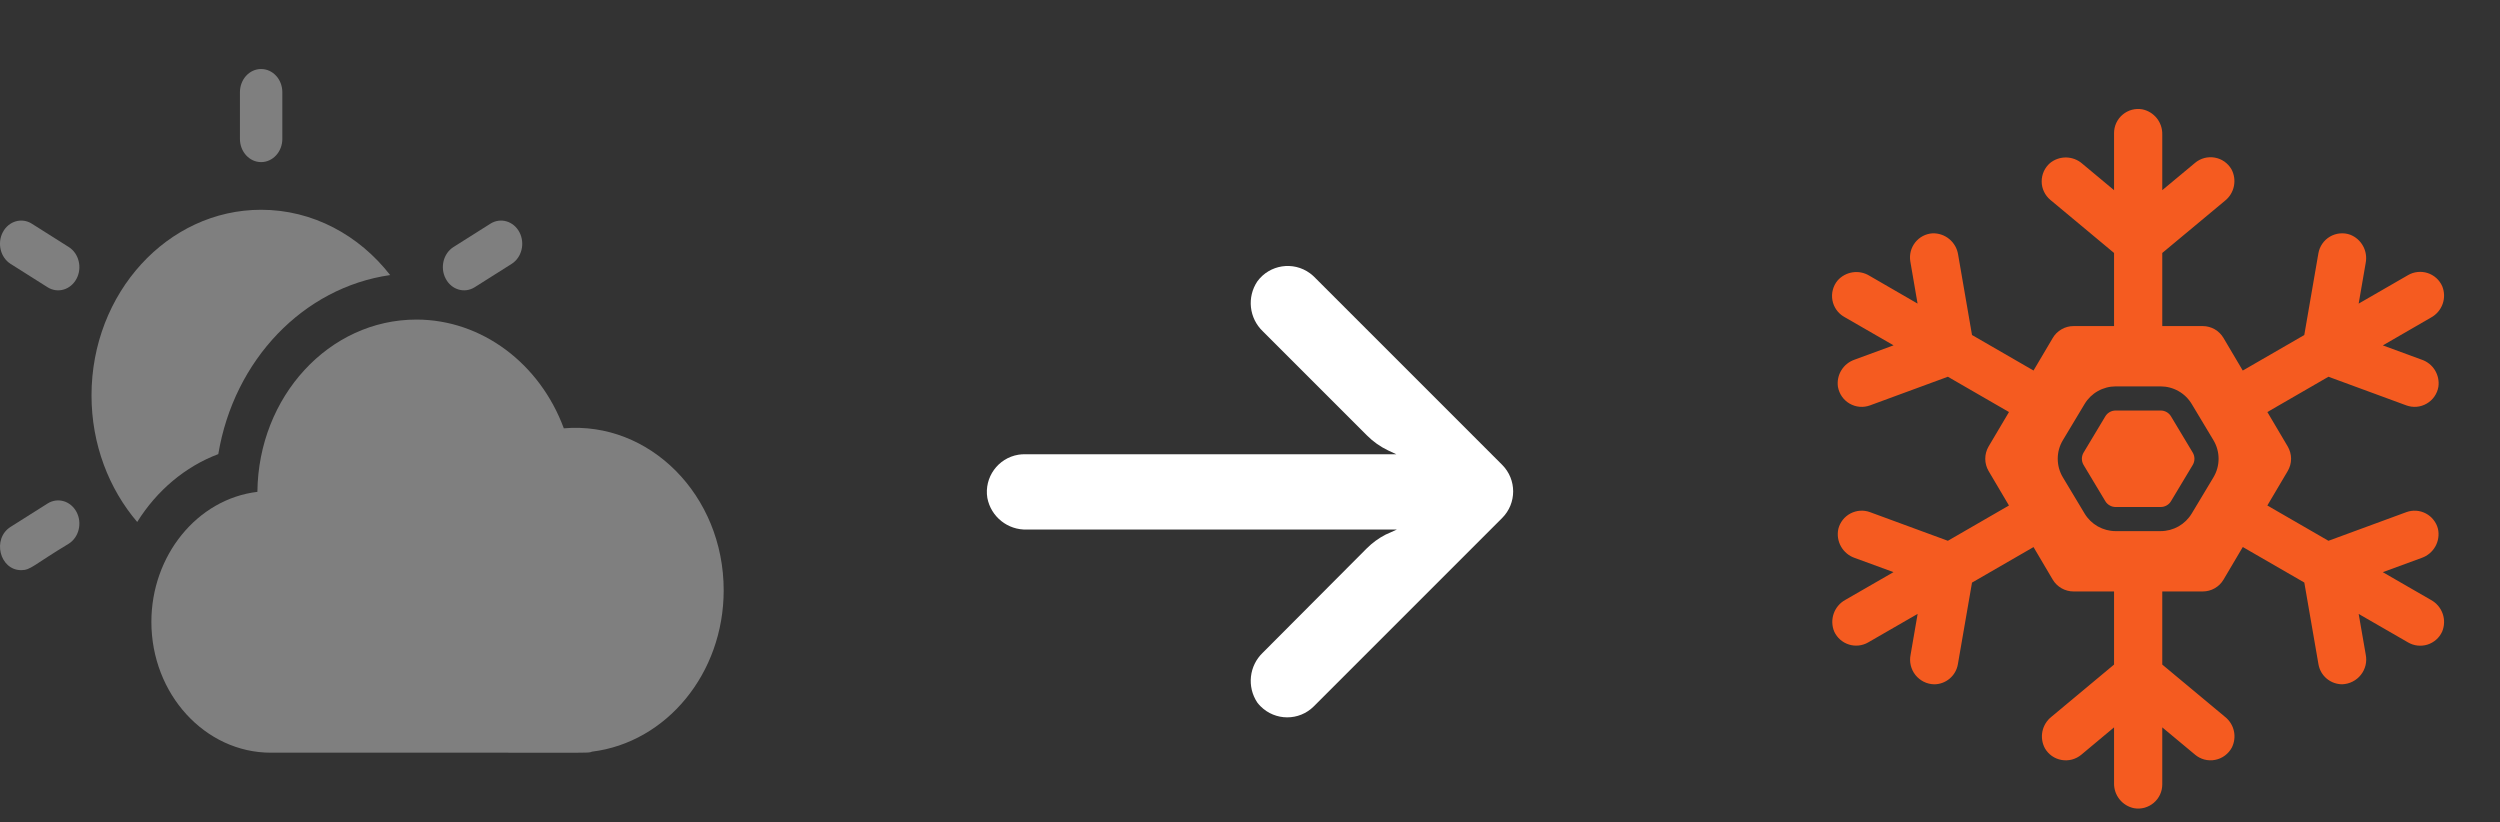
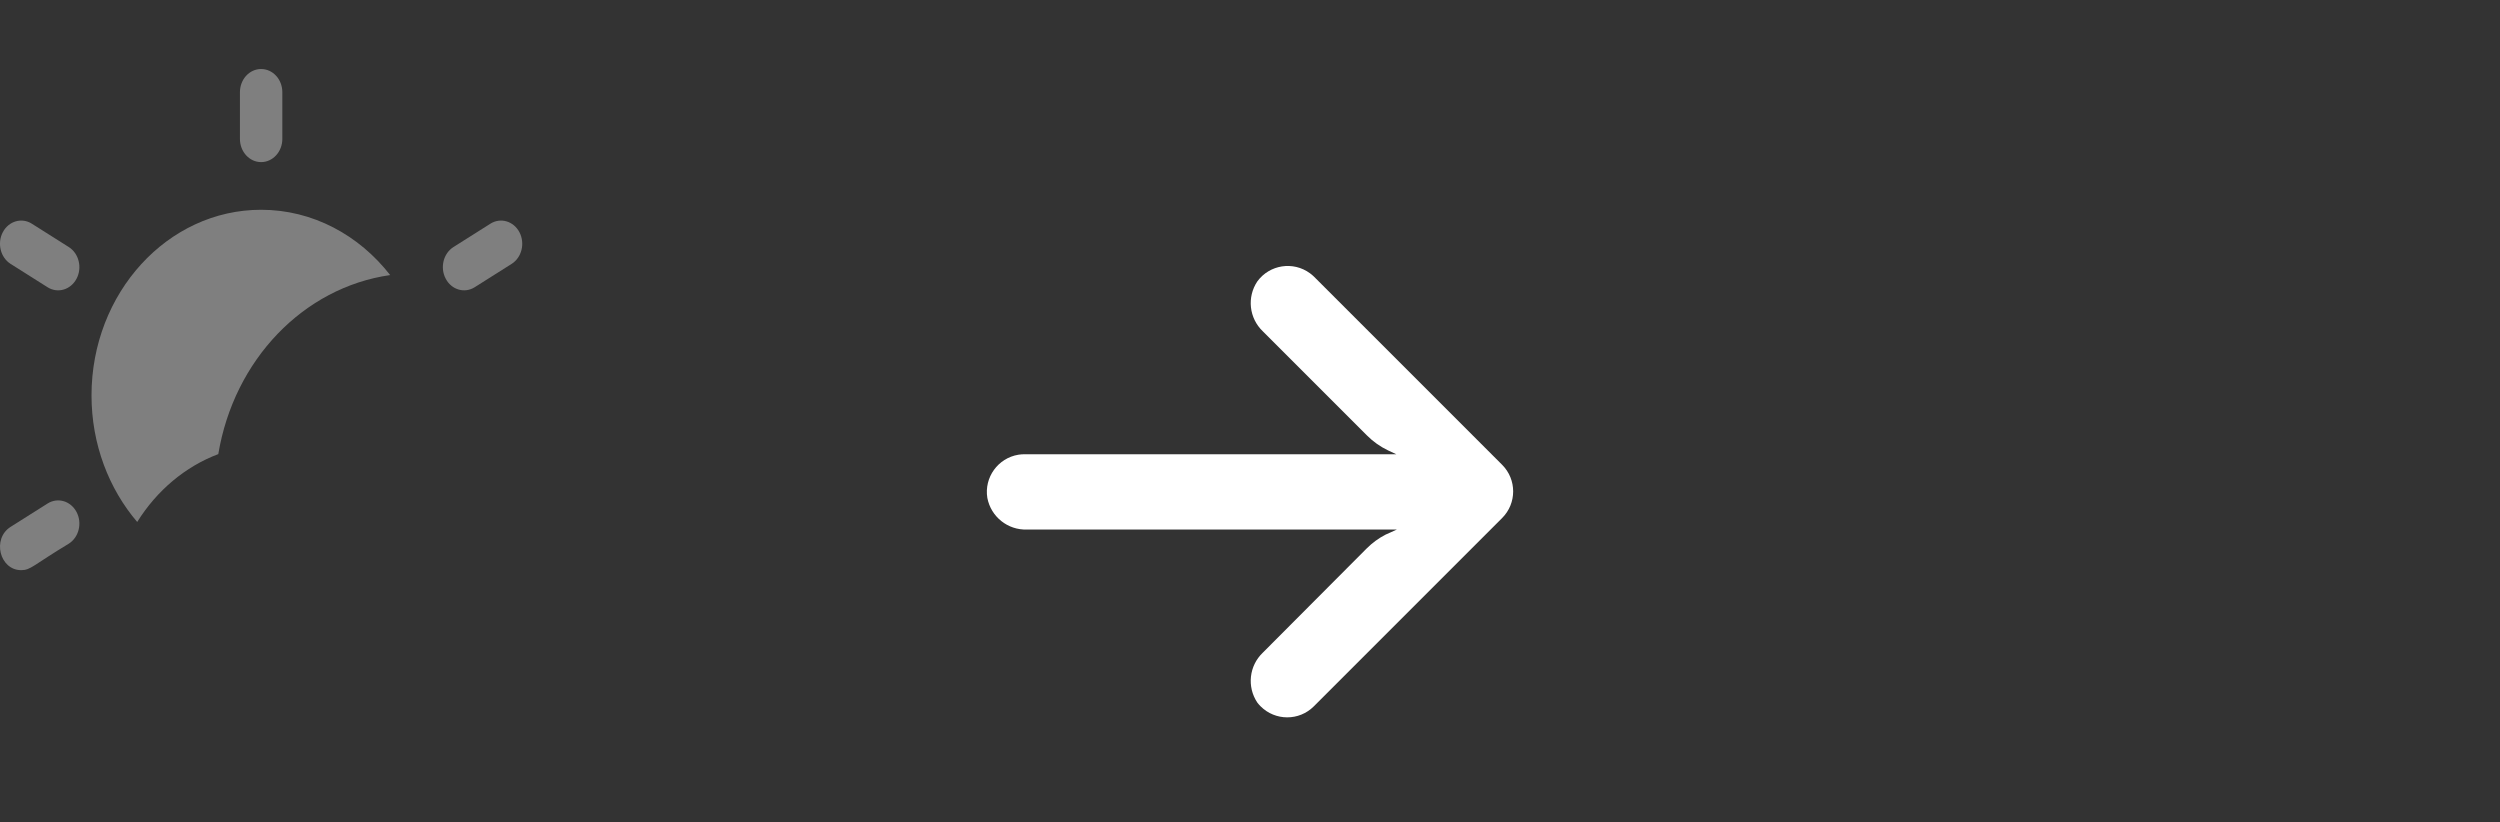
<svg xmlns="http://www.w3.org/2000/svg" width="76" height="25" viewBox="0 0 76 25" fill="none">
  <rect x="0" y="0" width="76" height="25" fill="#333333" stroke="none" />
  <g opacity="0.4">
    <path d="M7.938 4.928C8.294 4.928 8.583 4.612 8.583 4.223V2.803C8.583 2.413 8.294 2.098 7.938 2.098C7.582 2.098 7.294 2.413 7.294 2.803V4.223C7.294 4.612 7.582 4.928 7.938 4.928Z" fill="#F1F1F1" />
    <path d="M2.091 7.51L0.967 6.8C0.659 6.606 0.264 6.721 0.086 7.058C-0.092 7.396 0.014 7.827 0.322 8.022L1.446 8.732C1.754 8.926 2.148 8.812 2.327 8.473C2.505 8.136 2.399 7.705 2.091 7.51Z" fill="#F1F1F1" />
    <path d="M1.446 15.307L0.322 16.017C-0.247 16.376 -0.013 17.333 0.645 17.333C0.937 17.333 1.011 17.178 2.091 16.528C2.399 16.333 2.505 15.902 2.327 15.565C2.149 15.228 1.755 15.112 1.446 15.307Z" fill="#F1F1F1" />
    <path d="M14.43 8.732L15.554 8.022C15.862 7.827 15.968 7.396 15.79 7.058C15.612 6.721 15.218 6.606 14.909 6.8L13.785 7.51C13.477 7.705 13.371 8.136 13.55 8.473C13.728 8.812 14.123 8.925 14.43 8.732Z" fill="#F1F1F1" />
    <path d="M6.636 13.805C7.114 10.937 9.225 8.74 11.861 8.362C10.915 7.148 9.507 6.377 7.938 6.377C5.095 6.377 2.782 8.908 2.782 12.02C2.782 13.506 3.31 14.859 4.171 15.868C4.767 14.911 5.637 14.18 6.636 13.805Z" fill="#F1F1F1" />
-     <path d="M17.14 13.021C16.411 11.047 14.642 9.715 12.659 9.715C10 9.715 7.853 12.06 7.825 14.952C5.995 15.171 4.602 16.889 4.602 18.905C4.602 21.098 6.232 22.882 8.236 22.882C18.377 22.87 17.822 22.91 17.999 22.85C20.252 22.572 22 20.481 22 17.945C22 15.048 19.738 12.798 17.14 13.021Z" fill="#F1F1F1" />
  </g>
  <g clip-path="url(#clip0_147_6)">
-     <path d="M65.999 12.658C65.967 12.604 65.921 12.559 65.865 12.527C65.81 12.496 65.748 12.48 65.685 12.48H64.315C64.252 12.48 64.19 12.496 64.135 12.527C64.079 12.559 64.033 12.603 64.001 12.658L63.341 13.758C63.307 13.815 63.289 13.88 63.289 13.946C63.289 14.013 63.307 14.078 63.341 14.135L64.001 15.235C64.033 15.289 64.079 15.334 64.135 15.365C64.189 15.397 64.252 15.413 64.315 15.413H65.685C65.748 15.413 65.81 15.397 65.865 15.366C65.921 15.334 65.967 15.29 65.999 15.235L66.659 14.135C66.693 14.078 66.711 14.013 66.711 13.947C66.711 13.88 66.693 13.815 66.659 13.758L65.999 12.658Z" fill="#F55B20" />
-     <path d="M73.904 18.24L72.437 17.394L73.617 16.961C73.794 16.9 73.942 16.776 74.034 16.613C74.126 16.451 74.154 16.259 74.114 16.077C74.089 15.977 74.043 15.884 73.979 15.804C73.916 15.723 73.836 15.657 73.745 15.609C73.654 15.561 73.555 15.533 73.452 15.526C73.35 15.52 73.247 15.534 73.151 15.57L70.785 16.44L68.927 15.367L69.547 14.319C69.613 14.206 69.649 14.078 69.649 13.946C69.649 13.815 69.613 13.687 69.547 13.573L68.928 12.526L70.785 11.453L73.151 12.323C73.252 12.36 73.36 12.375 73.467 12.366C73.574 12.357 73.678 12.324 73.771 12.27C73.864 12.216 73.945 12.143 74.006 12.054C74.068 11.966 74.109 11.865 74.127 11.759C74.152 11.584 74.115 11.407 74.023 11.256C73.932 11.106 73.79 10.992 73.623 10.935L72.438 10.5L73.905 9.652C74.068 9.563 74.193 9.416 74.256 9.24C74.318 9.064 74.314 8.872 74.243 8.699C74.201 8.605 74.14 8.521 74.064 8.453C73.987 8.384 73.897 8.332 73.799 8.3C73.702 8.269 73.599 8.258 73.496 8.269C73.394 8.279 73.295 8.311 73.206 8.363L71.703 9.23L71.917 7.994C71.951 7.818 71.923 7.636 71.837 7.479C71.751 7.322 71.613 7.2 71.446 7.135C71.346 7.099 71.239 7.086 71.132 7.096C71.026 7.106 70.923 7.139 70.831 7.193C70.739 7.247 70.66 7.32 70.599 7.408C70.538 7.496 70.497 7.596 70.479 7.701L70.05 10.185L68.18 11.265L67.595 10.275C67.53 10.165 67.438 10.074 67.328 10.01C67.217 9.947 67.092 9.913 66.965 9.913H65.733V7.69L67.64 6.102C67.78 5.99 67.876 5.833 67.911 5.658C67.947 5.483 67.92 5.301 67.835 5.144C67.781 5.052 67.708 4.973 67.621 4.911C67.533 4.85 67.433 4.809 67.328 4.791C67.223 4.772 67.115 4.777 67.012 4.804C66.909 4.832 66.813 4.881 66.731 4.95L65.733 5.781V4.086C65.737 3.907 65.678 3.733 65.567 3.594C65.455 3.454 65.298 3.358 65.123 3.323C65.018 3.305 64.91 3.31 64.807 3.338C64.704 3.367 64.608 3.417 64.527 3.486C64.445 3.555 64.38 3.64 64.335 3.737C64.29 3.834 64.267 3.94 64.267 4.046V5.781L63.299 4.974C63.165 4.857 62.993 4.791 62.815 4.787C62.636 4.784 62.462 4.843 62.323 4.955C62.242 5.025 62.177 5.111 62.133 5.208C62.089 5.305 62.066 5.411 62.067 5.518C62.067 5.625 62.091 5.73 62.137 5.826C62.183 5.923 62.249 6.008 62.331 6.077L64.267 7.69V9.913H63.035C62.908 9.913 62.782 9.946 62.672 10.01C62.561 10.073 62.468 10.164 62.404 10.274L61.819 11.264L59.949 10.184L59.527 7.741C59.499 7.557 59.404 7.388 59.26 7.269C59.117 7.149 58.934 7.087 58.747 7.093C58.645 7.1 58.545 7.128 58.454 7.176C58.363 7.224 58.284 7.291 58.22 7.372C58.157 7.453 58.111 7.546 58.086 7.645C58.061 7.745 58.057 7.849 58.074 7.95L58.294 9.229L56.828 8.381C56.675 8.288 56.495 8.252 56.318 8.279C56.142 8.306 55.98 8.394 55.862 8.528C55.794 8.61 55.745 8.706 55.718 8.809C55.691 8.913 55.686 9.02 55.705 9.126C55.724 9.231 55.765 9.33 55.827 9.418C55.888 9.505 55.968 9.578 56.06 9.631L57.564 10.498L56.378 10.934C56.211 10.992 56.069 11.105 55.977 11.256C55.885 11.406 55.848 11.584 55.873 11.759C55.892 11.865 55.933 11.966 55.994 12.054C56.056 12.143 56.136 12.216 56.229 12.27C56.322 12.324 56.426 12.357 56.534 12.366C56.641 12.375 56.749 12.36 56.85 12.323L59.215 11.453L61.073 12.526L60.453 13.573C60.387 13.687 60.352 13.815 60.352 13.946C60.352 14.078 60.387 14.206 60.453 14.319L61.072 15.367L59.215 16.44L56.85 15.57C56.753 15.534 56.651 15.519 56.548 15.526C56.446 15.533 56.346 15.561 56.255 15.609C56.164 15.656 56.084 15.723 56.021 15.803C55.957 15.884 55.911 15.977 55.886 16.076C55.846 16.259 55.874 16.45 55.966 16.613C56.058 16.776 56.206 16.9 56.383 16.961L57.562 17.393L56.099 18.236C55.932 18.327 55.806 18.477 55.744 18.655C55.682 18.834 55.688 19.03 55.762 19.204C55.805 19.296 55.867 19.378 55.943 19.445C56.02 19.512 56.109 19.563 56.206 19.593C56.303 19.624 56.405 19.634 56.506 19.623C56.607 19.612 56.705 19.58 56.793 19.529L58.296 18.662L58.082 19.903C58.06 20.011 58.062 20.122 58.087 20.228C58.113 20.335 58.161 20.435 58.229 20.52C58.298 20.606 58.384 20.676 58.482 20.725C58.58 20.774 58.688 20.8 58.797 20.803C58.97 20.803 59.137 20.742 59.269 20.63C59.401 20.519 59.49 20.365 59.519 20.195L59.949 17.711L61.819 16.631L62.403 17.621C62.468 17.73 62.561 17.821 62.672 17.884C62.782 17.947 62.908 17.98 63.035 17.98H64.267V20.203L62.36 21.793C62.221 21.904 62.125 22.061 62.089 22.236C62.054 22.411 62.081 22.593 62.166 22.75C62.22 22.842 62.293 22.922 62.38 22.983C62.468 23.044 62.568 23.085 62.673 23.103C62.778 23.122 62.886 23.117 62.989 23.09C63.092 23.062 63.188 23.013 63.27 22.945L64.267 22.112V23.807C64.263 23.986 64.322 24.16 64.433 24.299C64.545 24.439 64.702 24.535 64.877 24.57C64.982 24.588 65.09 24.583 65.193 24.555C65.296 24.526 65.392 24.476 65.473 24.407C65.555 24.338 65.62 24.252 65.665 24.156C65.71 24.059 65.733 23.953 65.733 23.846V22.112L66.731 22.943C66.814 23.013 66.913 23.064 67.018 23.091C67.124 23.118 67.234 23.121 67.341 23.1C67.448 23.079 67.549 23.035 67.636 22.97C67.724 22.905 67.796 22.822 67.848 22.726C67.925 22.571 67.948 22.393 67.911 22.224C67.874 22.055 67.779 21.903 67.644 21.795L65.733 20.203V17.98H66.965C67.093 17.98 67.218 17.947 67.329 17.883C67.439 17.82 67.532 17.729 67.596 17.619L68.181 16.629L70.051 17.709L70.481 20.193C70.51 20.363 70.598 20.517 70.73 20.629C70.862 20.74 71.029 20.801 71.202 20.802C71.312 20.798 71.42 20.771 71.518 20.721C71.616 20.672 71.702 20.602 71.77 20.516C71.839 20.43 71.887 20.329 71.913 20.223C71.938 20.116 71.94 20.004 71.918 19.897L71.704 18.664L73.208 19.531C73.296 19.582 73.394 19.614 73.495 19.625C73.596 19.636 73.698 19.626 73.795 19.596C73.892 19.565 73.981 19.515 74.058 19.448C74.135 19.381 74.196 19.299 74.239 19.207C74.313 19.033 74.32 18.837 74.258 18.659C74.196 18.48 74.07 18.331 73.904 18.24ZM67.288 14.512L66.628 15.612C66.53 15.775 66.392 15.909 66.227 16.003C66.061 16.096 65.875 16.146 65.685 16.146H64.315C64.125 16.146 63.939 16.096 63.773 16.003C63.608 15.909 63.47 15.775 63.372 15.612L62.712 14.512C62.609 14.341 62.555 14.146 62.555 13.946C62.555 13.747 62.609 13.551 62.712 13.381L63.372 12.281C63.47 12.118 63.608 11.983 63.773 11.89C63.939 11.796 64.125 11.747 64.315 11.746H65.685C65.875 11.747 66.061 11.796 66.227 11.89C66.392 11.983 66.53 12.118 66.628 12.281L67.288 13.381C67.391 13.551 67.445 13.747 67.445 13.946C67.445 14.146 67.391 14.341 67.288 14.512Z" fill="#F55B20" />
-   </g>
+     </g>
  <g clip-path="url(#clip1_147_6)">
    <path d="M30.962 13.823C31.027 13.813 31.093 13.808 31.16 13.809L42.447 13.809L42.201 13.694C41.961 13.58 41.742 13.425 41.554 13.236L38.389 10.071C37.972 9.673 37.902 9.033 38.223 8.554C38.597 8.044 39.313 7.933 39.823 8.307C39.864 8.337 39.904 8.37 39.94 8.405L45.664 14.129C46.112 14.576 46.112 15.301 45.665 15.748C45.665 15.749 45.664 15.749 45.664 15.749L39.94 21.473C39.493 21.92 38.768 21.919 38.321 21.471C38.286 21.436 38.253 21.398 38.223 21.359C37.902 20.88 37.972 20.24 38.389 19.842L41.549 16.671C41.717 16.503 41.91 16.362 42.121 16.253L42.465 16.098L31.223 16.098C30.638 16.12 30.125 15.711 30.015 15.137C29.914 14.513 30.338 13.925 30.962 13.823Z" fill="white" />
  </g>
  <defs>
    <clipPath id="clip0_147_6">
-       <rect width="22" height="22" fill="white" transform="translate(54 2.946)" />
-     </clipPath>
+       </clipPath>
    <clipPath id="clip1_147_6">
      <rect width="16" height="16" fill="white" transform="matrix(-1 8.74228e-08 8.74228e-08 1 46 6.946)" />
    </clipPath>
  </defs>
</svg>